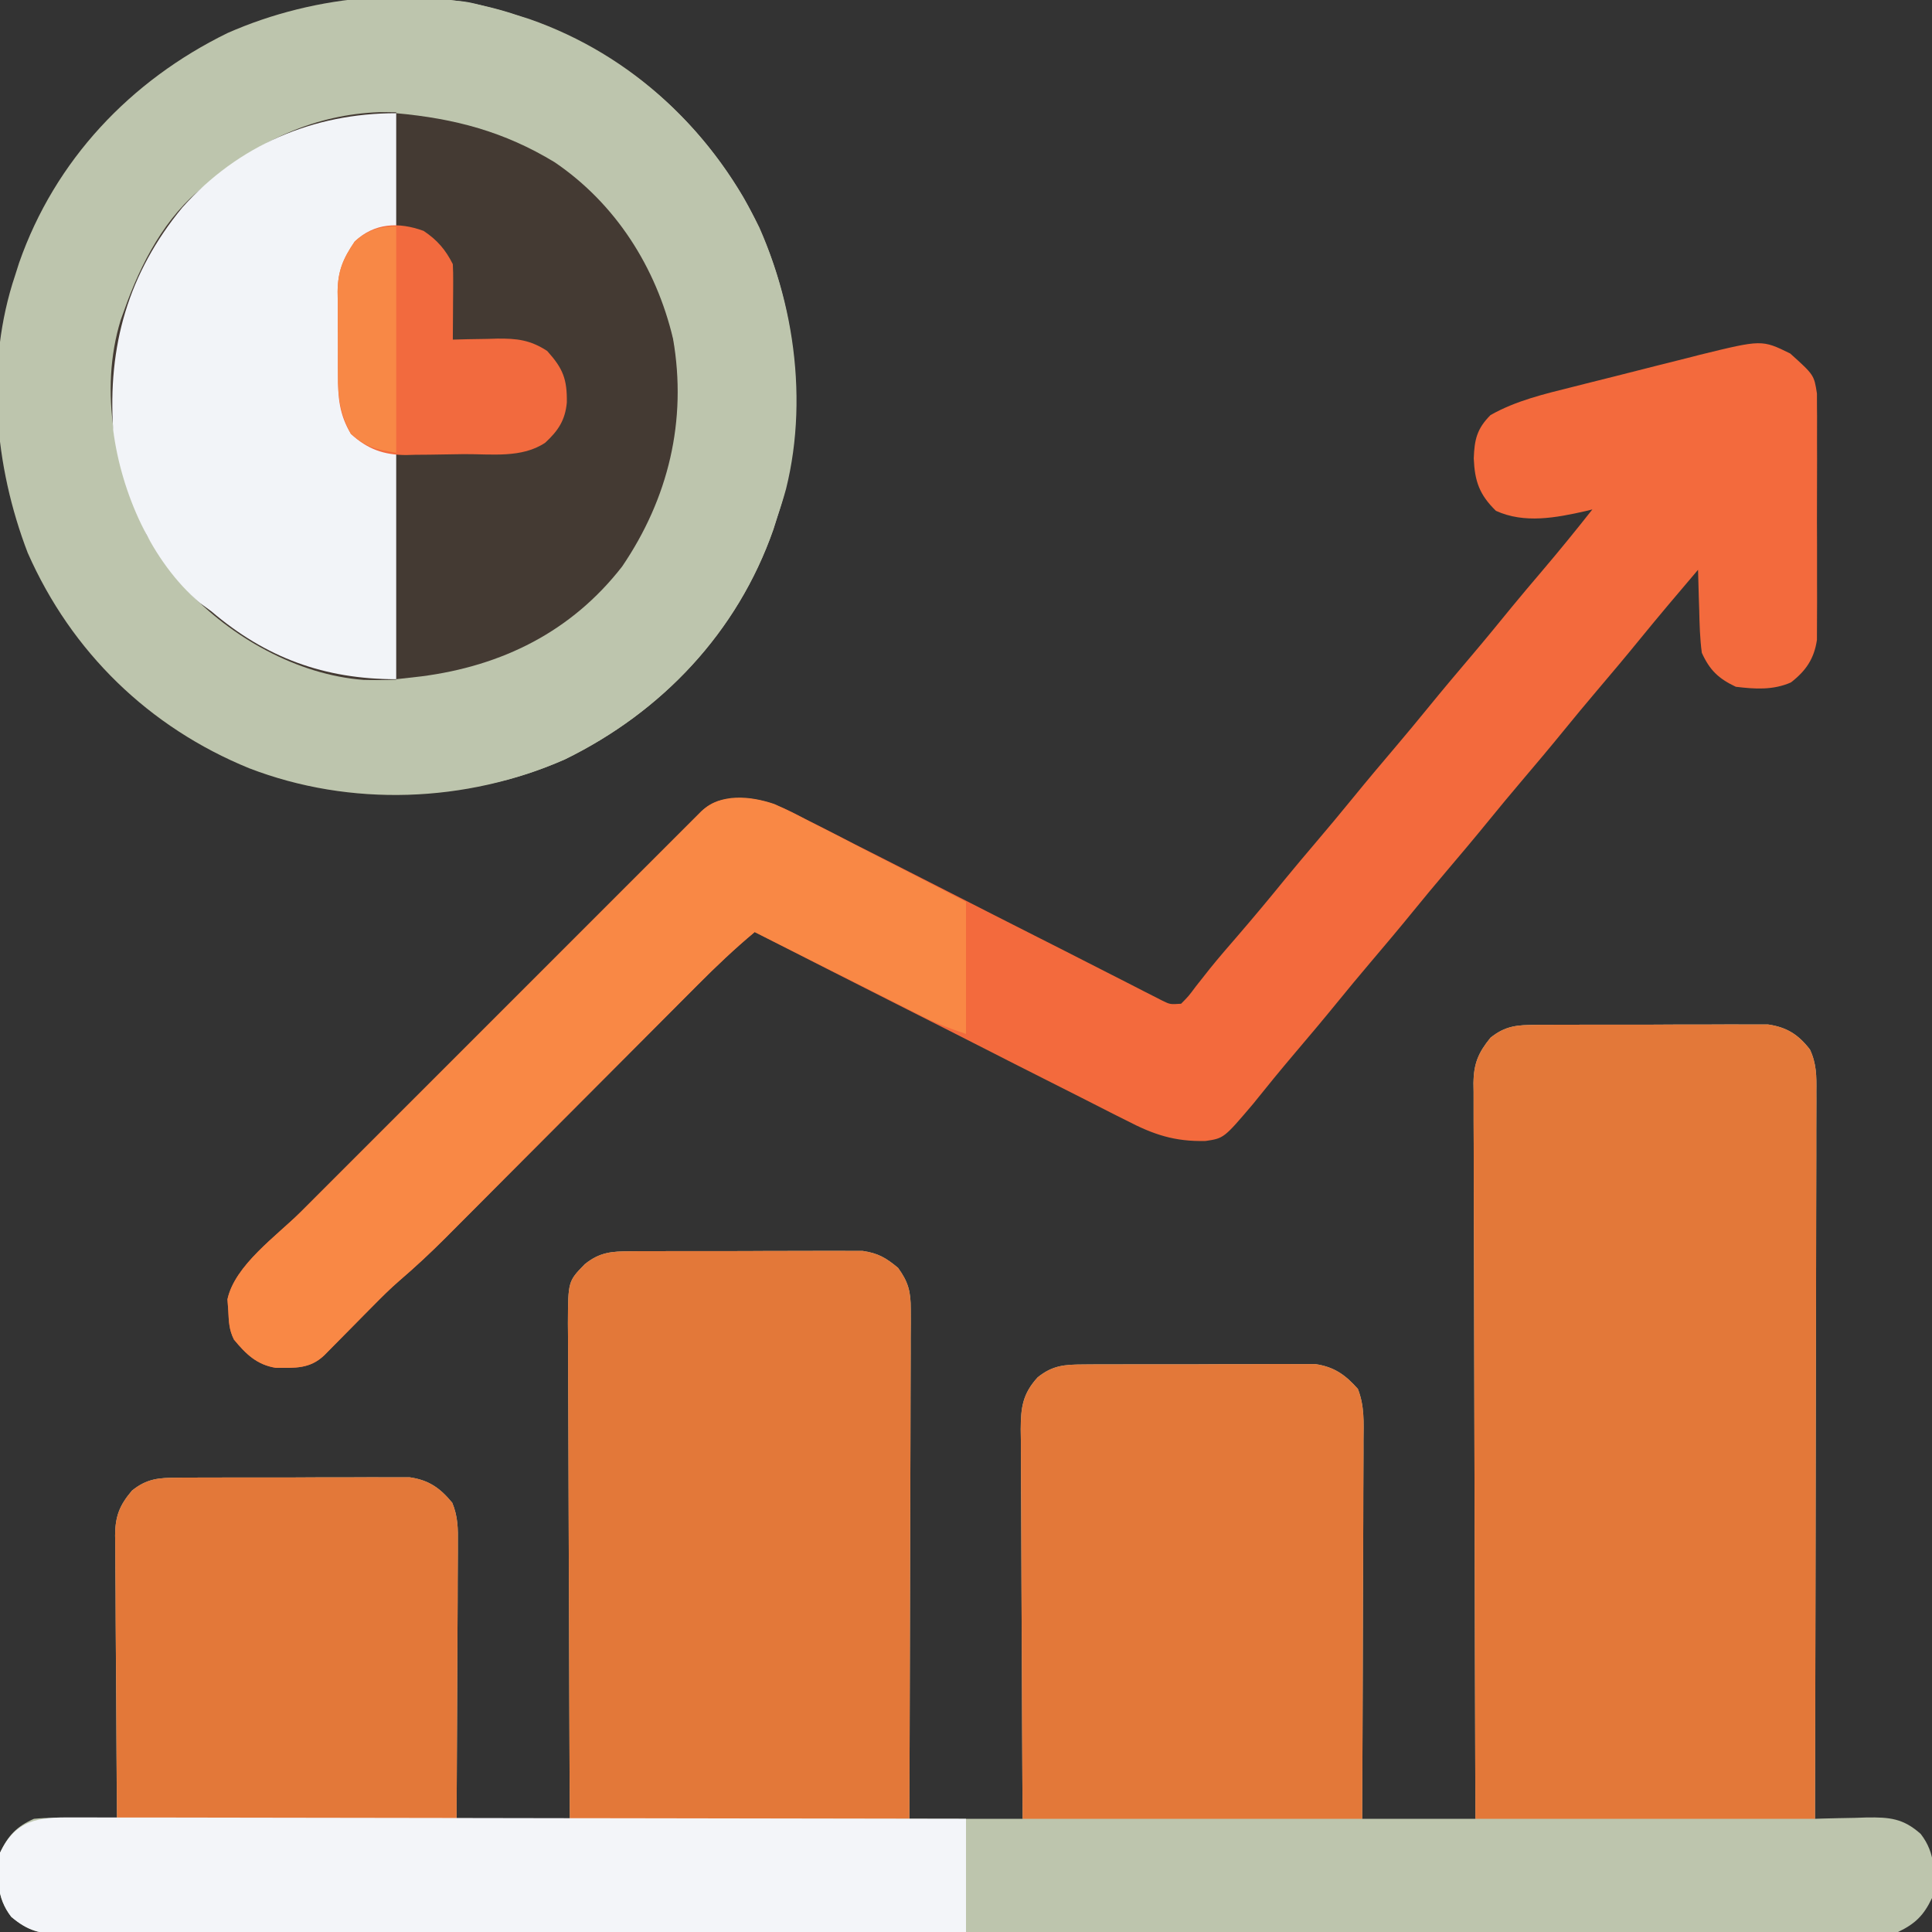
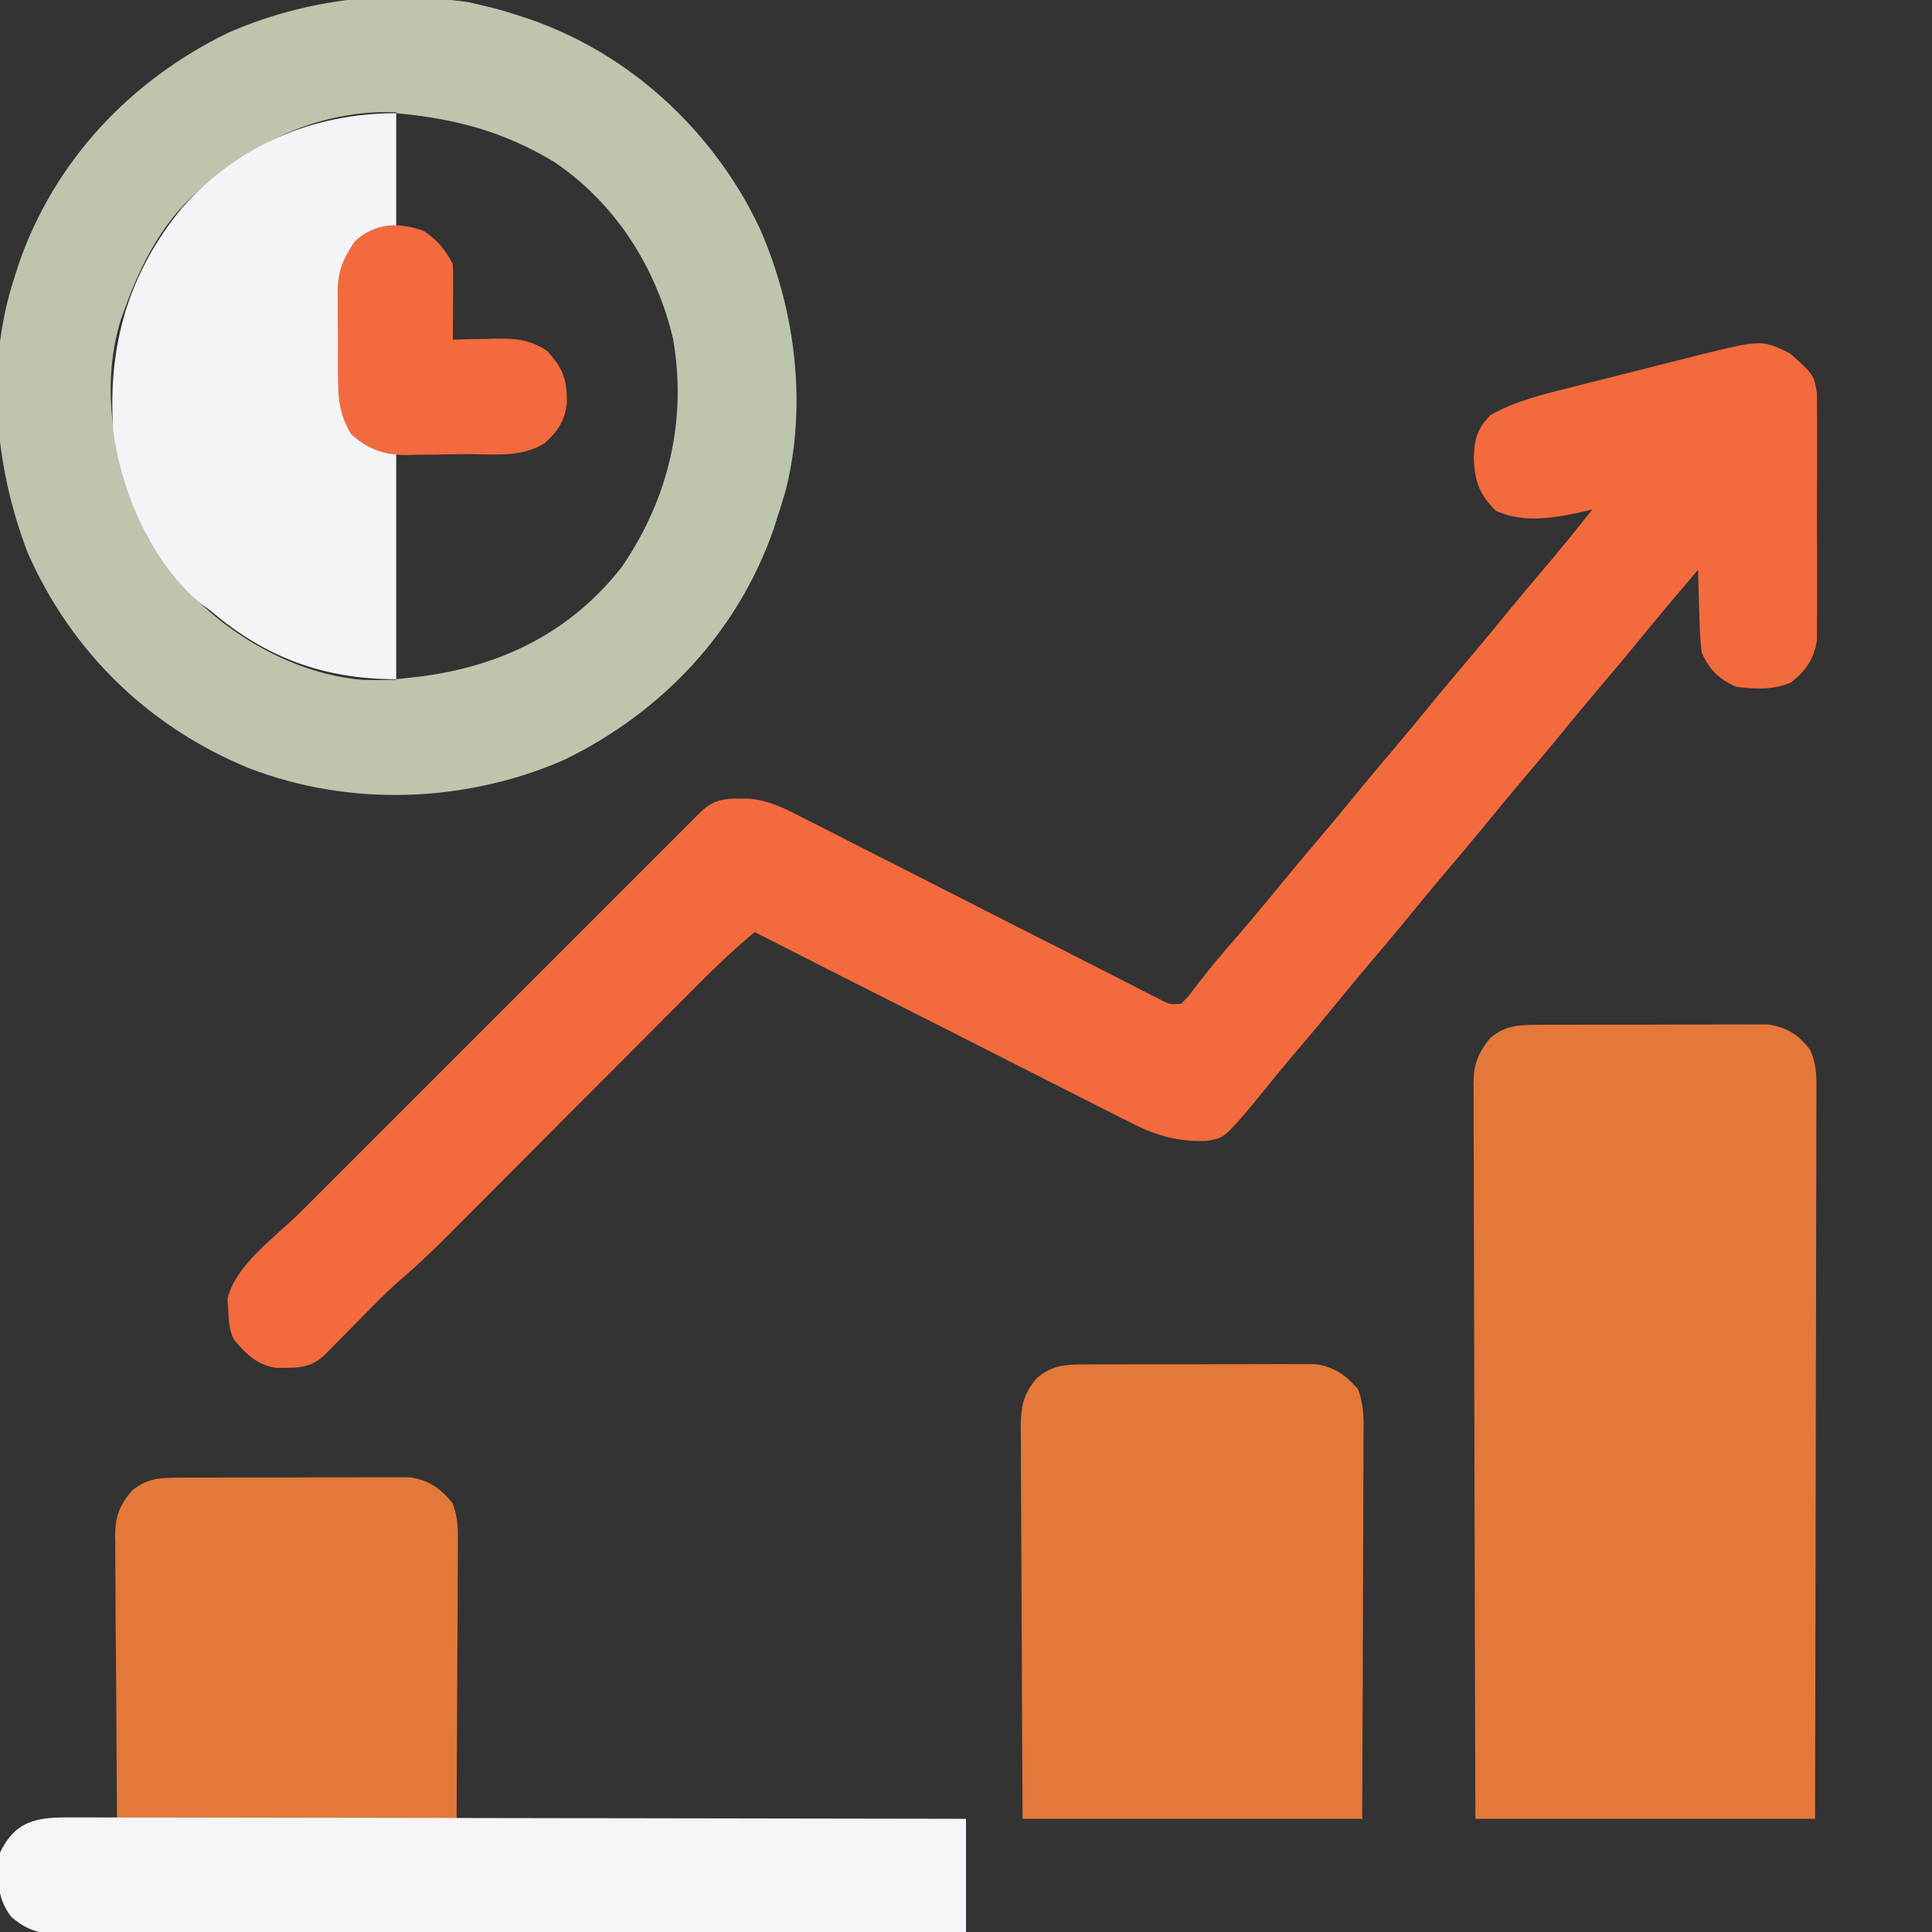
<svg xmlns="http://www.w3.org/2000/svg" width="512" height="512" viewBox="0 0 512 512" fill="none">
  <rect x="0" y="0" width="512" height="512" fill="#333333" stroke="none" />
  <g clip-path="url(#clip0_440_116)">
-     <path d="M407.081 271.596C407.774 271.589 408.467 271.582 409.182 271.575C411.464 271.557 413.745 271.561 416.026 271.566C417.619 271.562 419.212 271.557 420.805 271.551C424.139 271.542 427.474 271.544 430.808 271.554C435.073 271.565 439.338 271.545 443.602 271.516C446.891 271.498 450.179 271.498 453.467 271.504C455.039 271.504 456.611 271.498 458.183 271.485C460.385 271.47 462.586 271.481 464.788 271.498C466.664 271.499 466.664 271.499 468.578 271.499C473.523 272.223 476.591 274.182 479.648 278.128C481.403 281.858 481.406 285.196 481.36 289.232C481.362 290.057 481.365 290.882 481.368 291.732C481.372 294.495 481.356 297.256 481.34 300.019C481.339 302 481.339 303.981 481.341 305.962C481.342 311.34 481.324 316.717 481.303 322.095C481.284 327.715 481.283 333.335 481.279 338.955C481.27 349.597 481.245 360.24 481.215 370.882C481.182 382.998 481.165 395.114 481.15 407.23C481.119 432.153 481.066 457.077 480.999 482C481.634 481.979 482.269 481.958 482.923 481.937C485.823 481.853 488.723 481.801 491.624 481.75C492.623 481.716 493.622 481.683 494.651 481.648C500.792 481.567 504.342 481.869 508.999 486C513.055 491.223 512.773 496.653 511.999 503C509.824 507.592 507.544 509.832 502.999 512C500.153 512.284 497.529 512.405 494.686 512.38C493.848 512.385 493.009 512.39 492.146 512.394C489.325 512.406 486.505 512.397 483.684 512.388C481.646 512.392 479.609 512.397 477.571 512.404C471.961 512.418 466.352 512.414 460.742 512.407C454.697 512.402 448.651 512.415 442.605 512.425C431.442 512.441 420.28 512.443 409.117 512.439C398.805 512.434 388.493 512.435 378.18 512.44C376.798 512.441 375.415 512.442 374.033 512.443C371.95 512.444 369.867 512.445 367.784 512.446C348.413 512.457 329.041 512.462 309.67 512.454C308.94 512.453 308.21 512.453 307.457 512.453C301.525 512.45 295.593 512.448 289.661 512.445C266.519 512.435 243.378 512.443 220.237 512.467C194.245 512.493 168.254 512.505 142.262 512.498C139.492 512.498 136.722 512.497 133.951 512.496C133.269 512.496 132.587 512.496 131.884 512.496C121.579 512.493 111.273 512.501 100.967 512.515C89.25 512.529 77.532 512.53 65.815 512.513C59.833 512.504 53.852 512.502 47.87 512.517C42.398 512.531 36.927 512.526 31.455 512.507C29.472 512.503 27.489 512.506 25.506 512.517C22.816 512.53 20.128 512.518 17.438 512.501C16.663 512.51 15.888 512.52 15.089 512.53C9.916 512.46 6.986 511.262 2.999 508C-1.057 502.777 -0.775 497.347 -0.001 491C2.166 486.425 4.4 484.041 8.999 482C12.777 481.635 16.52 481.718 20.311 481.812C21.338 481.826 22.365 481.84 23.423 481.854C25.949 481.889 28.474 481.938 30.999 482C30.99 480.999 30.981 479.997 30.972 478.965C30.891 469.519 30.831 460.074 30.792 450.628C30.771 445.771 30.743 440.916 30.697 436.06C30.654 431.372 30.63 426.684 30.619 421.996C30.612 420.209 30.598 418.422 30.576 416.635C30.547 414.129 30.543 411.623 30.545 409.117C30.53 408.381 30.516 407.645 30.501 406.887C30.542 401.778 31.696 398.876 34.999 395C38.949 391.834 42.093 391.617 47.081 391.596C47.774 391.589 48.468 391.582 49.182 391.575C51.464 391.557 53.745 391.561 56.026 391.566C57.619 391.562 59.212 391.557 60.805 391.551C64.139 391.542 67.474 391.544 70.808 391.554C75.073 391.565 79.338 391.545 83.602 391.516C86.891 391.498 90.179 391.498 93.467 391.504C95.039 391.504 96.611 391.498 98.183 391.485C100.385 391.47 102.586 391.481 104.788 391.498C106.664 391.499 106.664 391.499 108.578 391.499C113.644 392.241 116.624 394.331 119.853 398.25C121.358 401.861 121.396 405.159 121.34 409.003C121.34 410.189 121.34 410.189 121.341 411.399C121.339 414.002 121.316 416.604 121.292 419.207C121.286 421.016 121.282 422.825 121.279 424.634C121.268 429.387 121.238 434.139 121.205 438.892C121.174 443.745 121.161 448.598 121.145 453.451C121.113 462.968 121.061 472.484 120.999 482C130.899 482 140.799 482 150.999 482C150.978 477.76 150.957 473.52 150.936 469.152C150.869 455.154 150.825 441.156 150.792 427.159C150.771 418.67 150.743 410.182 150.697 401.694C150.657 394.296 150.632 386.897 150.623 379.498C150.617 375.581 150.605 371.664 150.576 367.747C150.549 364.058 150.541 360.37 150.547 356.681C150.545 354.686 150.523 352.69 150.501 350.695C150.553 339.547 150.553 339.547 154.999 335C158.949 331.834 162.093 331.617 167.081 331.596C167.774 331.589 168.467 331.582 169.182 331.575C171.464 331.557 173.745 331.561 176.026 331.566C177.619 331.562 179.212 331.557 180.805 331.551C184.139 331.542 187.474 331.544 190.808 331.554C195.073 331.565 199.337 331.545 203.602 331.516C206.891 331.498 210.179 331.498 213.467 331.504C215.039 331.504 216.611 331.498 218.183 331.485C220.385 331.47 222.586 331.481 224.788 331.498C226.664 331.499 226.664 331.499 228.578 331.499C232.715 332.105 234.8 333.334 237.999 336C240.725 339.755 241.372 342.344 241.36 346.954C241.366 348.744 241.366 348.744 241.372 350.57C241.361 351.871 241.351 353.171 241.34 354.511C241.339 355.901 241.339 357.291 241.341 358.681C241.342 362.447 241.324 366.213 241.303 369.979C241.284 373.917 241.283 377.856 241.279 381.794C241.27 389.249 241.245 396.704 241.215 404.159C241.182 412.647 241.165 421.136 241.15 429.624C241.119 447.083 241.064 464.541 240.999 482C250.899 482 260.799 482 270.999 482C270.978 478.669 270.957 475.338 270.936 471.906C270.869 460.902 270.825 449.897 270.792 438.893C270.771 432.221 270.743 425.549 270.697 418.877C270.654 412.438 270.63 406 270.62 399.561C270.612 397.105 270.598 394.648 270.576 392.191C270.547 388.751 270.543 385.311 270.545 381.871C270.531 380.854 270.516 379.838 270.501 378.791C270.535 373.042 270.958 369.437 274.999 365C278.949 361.834 282.093 361.617 287.081 361.596C287.774 361.589 288.467 361.582 289.182 361.575C291.464 361.557 293.745 361.561 296.026 361.566C297.619 361.562 299.212 361.557 300.805 361.551C304.139 361.542 307.474 361.544 310.808 361.554C315.073 361.565 319.338 361.545 323.602 361.516C326.891 361.498 330.179 361.498 333.467 361.504C335.039 361.504 336.611 361.498 338.183 361.485C340.385 361.47 342.586 361.481 344.788 361.498C346.664 361.499 346.664 361.499 348.578 361.499C353.595 362.234 356.514 364.335 359.853 368.078C361.625 372.596 361.39 376.947 361.34 381.757C361.34 382.84 361.34 383.924 361.341 385.04C361.339 388.617 361.316 392.193 361.292 395.77C361.286 398.251 361.282 400.733 361.279 403.214C361.268 409.742 361.238 416.27 361.205 422.799C361.173 429.461 361.161 436.124 361.146 442.787C361.113 455.858 361.061 468.929 360.999 482C370.899 482 380.799 482 390.999 482C390.99 479.495 390.981 476.99 390.972 474.41C390.89 450.836 390.831 427.263 390.792 403.689C390.771 391.569 390.743 379.449 390.697 367.329C390.657 356.766 390.632 346.203 390.623 335.64C390.617 330.046 390.605 324.453 390.576 318.859C390.549 313.594 390.541 308.33 390.547 303.065C390.545 301.133 390.538 299.2 390.522 297.268C390.502 294.629 390.507 291.991 390.518 289.352C390.506 288.588 390.495 287.823 390.483 287.035C390.54 281.88 391.758 278.976 394.999 275C398.949 271.834 402.093 271.617 407.081 271.596Z" fill="#BDC5AD" />
-     <path d="M137 4C138.104 4.351 139.207 4.701 140.344 5.062C167.542 14.569 188.678 34.59 201.25 60.312C211.614 83.812 214.254 112.455 206 137C205.65 138.103 205.299 139.207 204.938 140.344C195.432 167.542 175.41 188.678 149.688 201.25C123.453 212.806 92.849 213.911 66.052 203.602C39.479 192.752 18.947 172.806 7.348 146.508C-1.492 123.498 -3.951 96.646 4 73C4.351 71.897 4.702 70.793 5.063 69.656C14.569 42.458 34.59 21.322 60.313 8.75C83.812 -1.614 112.456 -4.254 137 4Z" fill="#E37839" fill-opacity="0.1" />
    <path d="M474.438 93.688C480.751 99.385 480.751 99.385 481.508 104.294C481.511 105.544 481.514 106.794 481.518 108.082C481.528 109.122 481.528 109.122 481.539 110.183C481.556 112.465 481.545 114.746 481.531 117.027C481.534 118.62 481.538 120.213 481.543 121.806C481.549 125.14 481.54 128.475 481.521 131.809C481.499 136.074 481.512 140.338 481.536 144.603C481.55 147.892 481.546 151.18 481.535 154.468C481.533 156.04 481.536 157.612 481.545 159.184C481.555 161.387 481.54 163.587 481.518 165.789C481.514 167.04 481.511 168.29 481.508 169.579C480.765 174.585 478.59 177.765 474.621 180.848C469.872 182.936 465.078 182.619 460 182C455.41 179.826 453.084 177.59 451 173C450.493 169.235 450.397 165.482 450.312 161.688C450.278 160.661 450.244 159.634 450.209 158.576C450.127 156.051 450.058 153.526 450 151C444.787 157.129 439.579 163.259 434.5 169.5C430.752 174.105 426.93 178.64 423.086 183.164C420.188 186.581 417.328 190.025 414.5 193.5C410.752 198.105 406.93 202.64 403.086 207.164C400.188 210.581 397.328 214.025 394.5 217.5C390.752 222.105 386.93 226.64 383.086 231.164C380.188 234.581 377.328 238.025 374.5 241.5C370.752 246.105 366.93 250.64 363.086 255.164C360.188 258.581 357.328 262.025 354.5 265.5C350.757 270.099 346.941 274.631 343.099 279.147C339.351 283.561 335.693 288.044 332.07 292.563C324.35 301.652 324.35 301.652 319.485 302.373C311.307 302.56 305.729 300.703 298.54 296.951C297.465 296.415 296.391 295.878 295.284 295.326C292.37 293.866 289.469 292.385 286.571 290.894C283.529 289.335 280.473 287.804 277.418 286.27C271.65 283.367 265.895 280.44 260.144 277.504C253.59 274.16 247.022 270.843 240.453 267.528C226.953 260.716 213.471 253.87 200 247C194.696 251.429 189.764 256.103 184.897 261.006C184.119 261.785 183.34 262.565 182.539 263.368C180.859 265.052 179.181 266.736 177.504 268.421C174.844 271.094 172.182 273.763 169.518 276.431C163.384 282.577 157.255 288.728 151.125 294.88C145.057 300.97 138.987 307.058 132.913 313.143C130.299 315.764 127.688 318.387 125.077 321.011C123.462 322.629 121.847 324.247 120.233 325.865C119.515 326.588 118.797 327.311 118.058 328.055C114.078 332.036 109.999 335.835 105.725 339.499C103.345 341.569 101.127 343.777 98.914 346.024C97.613 347.336 97.613 347.336 96.285 348.676C94.968 350.012 94.968 350.012 93.625 351.375C91.849 353.177 90.07 354.976 88.289 356.774C87.513 357.562 86.736 358.35 85.936 359.162C82.101 362.803 78.234 362.505 73.129 362.492C68.082 361.698 65.178 358.849 62 355C60.695 352.39 60.648 350.291 60.5 347.375C60.428 346.372 60.356 345.369 60.281 344.336C62.234 335.274 73.307 327.551 79.779 321.092C80.959 319.911 82.139 318.729 83.319 317.547C86.502 314.359 89.688 311.174 92.875 307.99C96.215 304.653 99.552 301.313 102.89 297.974C108.488 292.375 114.087 286.778 119.688 281.182C126.167 274.708 132.643 268.231 139.117 261.751C144.68 256.183 150.246 250.617 155.813 245.053C159.136 241.731 162.458 238.409 165.779 235.085C168.895 231.966 172.013 228.85 175.134 225.735C176.28 224.59 177.426 223.444 178.571 222.297C180.129 220.736 181.689 219.179 183.251 217.622C184.125 216.749 184.999 215.875 185.899 214.975C189.856 211.256 193.45 211.607 198.705 211.663C204.149 212.22 208.432 214.439 213.229 216.957C214.279 217.484 215.329 218.011 216.412 218.553C219.85 220.284 223.27 222.048 226.691 223.813C229.087 225.026 231.484 226.236 233.883 227.445C239.53 230.295 245.165 233.168 250.796 236.051C259.074 240.288 267.368 244.495 275.665 248.695C276.578 249.158 276.578 249.158 277.51 249.629C278.723 250.244 279.937 250.858 281.15 251.472C285.273 253.56 289.388 255.662 293.502 257.767C295.646 258.859 297.791 259.951 299.936 261.043C301.406 261.8 301.406 261.8 302.906 262.573C303.802 263.028 304.697 263.482 305.62 263.95C306.398 264.348 307.176 264.746 307.978 265.157C310.096 266.193 310.096 266.193 313 266C314.965 264.024 314.965 264.024 316.938 261.375C318.127 259.871 318.127 259.871 319.34 258.336C319.982 257.523 319.982 257.523 320.636 256.694C323.019 253.735 325.514 250.873 328 248C332.321 242.988 336.551 237.915 340.723 232.777C343.282 229.656 345.886 226.576 348.5 223.5C351.873 219.531 355.212 215.54 358.5 211.5C362.248 206.896 366.07 202.36 369.914 197.836C372.812 194.419 375.672 190.975 378.5 187.5C382.248 182.896 386.07 178.36 389.914 173.836C393.559 169.54 397.128 165.186 400.684 160.816C403.278 157.662 405.916 154.548 408.562 151.438C413.15 146.043 417.617 140.563 422 135C421.417 135.144 420.835 135.289 420.234 135.438C412.366 137.219 403.985 138.818 396.438 135.375C392.054 131.104 390.816 127.531 390.562 121.5C390.738 116.536 391.376 113.624 395 110C401.749 106.175 409.277 104.411 416.742 102.547C417.946 102.242 419.15 101.937 420.391 101.622C422.927 100.983 425.463 100.348 428 99.717C431.86 98.754 435.713 97.768 439.566 96.781C442.041 96.16 444.517 95.54 446.992 94.922C448.132 94.628 449.272 94.335 450.447 94.032C466.918 89.996 466.918 89.996 474.438 93.688Z" fill="#F36A3D" />
    <path d="M407.082 271.596C407.776 271.589 408.469 271.582 409.184 271.575C411.465 271.557 413.746 271.561 416.028 271.566C417.621 271.562 419.214 271.557 420.806 271.551C424.141 271.542 427.475 271.544 430.81 271.554C435.075 271.565 439.339 271.545 443.604 271.516C446.892 271.498 450.181 271.498 453.469 271.504C455.041 271.504 456.613 271.498 458.185 271.485C460.387 271.47 462.588 271.481 464.79 271.498C466.666 271.499 466.666 271.499 468.579 271.499C473.525 272.223 476.593 274.182 479.649 278.128C481.404 281.858 481.407 285.196 481.361 289.232C481.364 290.057 481.367 290.882 481.369 291.732C481.374 294.495 481.358 297.256 481.341 300.019C481.34 302 481.341 303.981 481.343 305.962C481.343 311.34 481.326 316.717 481.305 322.095C481.286 327.715 481.284 333.335 481.281 338.955C481.271 349.597 481.247 360.24 481.217 370.882C481.177 385.263 481.161 399.644 481.143 414.025C481.115 436.684 481.055 459.342 481.001 482C451.301 482 421.601 482 391.001 482C390.839 431.836 390.839 431.836 390.805 410.844C390.782 396.339 390.754 381.834 390.699 367.329C390.659 356.766 390.633 346.203 390.624 335.64C390.619 330.046 390.607 324.453 390.578 318.859C390.551 313.594 390.542 308.33 390.548 303.065C390.547 301.133 390.539 299.2 390.524 297.268C390.504 294.629 390.509 291.991 390.52 289.352C390.508 288.588 390.496 287.823 390.484 287.035C390.542 281.88 391.759 278.976 395.001 275C398.95 271.834 402.095 271.617 407.082 271.596Z" fill="#E37839" />
    <path d="M137 4C138.104 4.351 139.207 4.701 140.344 5.062C167.542 14.569 188.678 34.59 201.25 60.312C211.614 83.812 214.254 112.455 206 137C205.65 138.103 205.299 139.207 204.938 140.344C195.432 167.542 175.41 188.678 149.688 201.25C123.453 212.806 92.849 213.911 66.052 203.602C39.479 192.752 18.947 172.806 7.348 146.508C-1.492 123.498 -3.951 96.646 4 73C4.351 71.897 4.702 70.793 5.063 69.656C14.569 42.458 34.59 21.322 60.313 8.75C83.812 -1.614 112.456 -4.254 137 4ZM56 48C55.134 48.634 55.134 48.634 54.25 49.281C43.815 57.205 37.275 69.925 33 82C32.661 82.938 32.322 83.877 31.973 84.844C26.175 103.866 30.527 124.541 39 142C41.43 145.883 44.111 149.45 47 153C47.784 154.052 48.568 155.104 49.375 156.187C61.221 168.879 78.757 178.851 96.349 180.177C120.015 180.775 140.42 175.688 158 159C170.447 147.069 179.797 128.676 180.239 111.227C180.726 86.931 173.861 67.503 156.922 49.832C141.472 35.04 121.413 29.424 100.508 29.727C83.729 30.311 68.684 37.157 56 48Z" fill="#BDC5AD" />
-     <path d="M167.081 331.596C167.775 331.589 168.468 331.582 169.182 331.575C171.464 331.557 173.745 331.561 176.027 331.566C177.62 331.562 179.212 331.557 180.805 331.551C184.14 331.542 187.474 331.544 190.809 331.554C195.074 331.565 199.338 331.545 203.603 331.516C206.891 331.498 210.18 331.498 213.468 331.504C215.04 331.504 216.612 331.498 218.184 331.485C220.386 331.47 222.586 331.481 224.788 331.498C226.664 331.499 226.664 331.499 228.578 331.499C232.716 332.105 234.801 333.334 238 336C240.726 339.755 241.373 342.344 241.36 346.954C241.365 348.147 241.369 349.341 241.373 350.57C241.362 351.871 241.351 353.171 241.34 354.511C241.339 355.901 241.34 357.291 241.342 358.681C241.342 362.447 241.325 366.213 241.304 369.979C241.285 373.917 241.283 377.856 241.28 381.794C241.27 389.249 241.246 396.704 241.216 404.159C241.176 414.235 241.16 424.311 241.142 434.387C241.114 450.258 241.054 466.129 241 482C211.3 482 181.6 482 151 482C150.838 446.883 150.838 446.883 150.804 432.172C150.781 422.013 150.753 411.853 150.698 401.694C150.658 394.296 150.632 386.897 150.623 379.498C150.618 375.581 150.606 371.664 150.577 367.747C150.55 364.058 150.541 360.37 150.547 356.681C150.546 354.686 150.524 352.69 150.502 350.695C150.553 339.547 150.553 339.547 155 335C158.949 331.834 162.094 331.617 167.081 331.596Z" fill="#E37839" />
    <path d="M287.081 361.596C287.775 361.589 288.468 361.582 289.182 361.575C291.464 361.557 293.745 361.561 296.027 361.566C297.62 361.562 299.212 361.557 300.805 361.551C304.14 361.542 307.474 361.544 310.809 361.554C315.074 361.565 319.338 361.545 323.603 361.516C326.891 361.498 330.18 361.498 333.468 361.504C335.04 361.504 336.612 361.498 338.184 361.485C340.386 361.47 342.586 361.481 344.788 361.498C346.664 361.499 346.664 361.499 348.578 361.499C353.596 362.234 356.514 364.335 359.853 368.078C361.626 372.596 361.391 376.947 361.34 381.757C361.341 383.382 361.341 383.382 361.342 385.04C361.339 388.617 361.316 392.193 361.293 395.77C361.287 398.251 361.283 400.733 361.28 403.214C361.268 409.742 361.239 416.27 361.206 422.799C361.168 430.633 361.156 438.468 361.138 446.302C361.109 458.201 361.052 470.101 361 482C331.3 482 301.6 482 271 482C270.839 454.539 270.839 454.539 270.804 442.836C270.78 434.849 270.752 426.863 270.698 418.877C270.654 412.438 270.63 406 270.62 399.561C270.613 397.105 270.598 394.648 270.577 392.191C270.548 388.751 270.544 385.311 270.546 381.871C270.531 380.854 270.517 379.838 270.502 378.791C270.536 373.042 270.959 369.437 275 365C278.949 361.834 282.094 361.617 287.081 361.596Z" fill="#E37839" />
    <path d="M105 0C122.392 0 122.392 0 128.625 1.688C129.334 1.869 130.043 2.051 130.773 2.238C159.083 9.745 182.115 26.99 197 52.246C209.854 74.781 214.635 104.187 208.312 129.562C207.621 132.081 206.834 134.521 206 137C205.649 138.103 205.299 139.207 204.938 140.344C195.431 167.542 175.41 188.678 149.688 201.25C134.768 207.822 121.383 210 105 210C105 200.1 105 190.2 105 180C107.186 179.752 109.372 179.505 111.625 179.25C133.053 176.487 151.429 167.404 164.867 150.137C177.141 132.085 182.117 111.473 178.375 89.82C173.885 70.859 163.196 54.012 147 43C133.65 34.897 120.603 31.419 105 30C105 20.1 105 10.2 105 0Z" fill="#BDC5AD" />
    <path d="M104.999 30C104.999 39.9 104.999 49.8 104.999 60C102.359 60.99 99.719 61.98 96.999 63C93.9 65.638 92.286 67.14 90.999 71C90.866 73.71 90.787 76.394 90.761 79.106C90.753 79.903 90.745 80.701 90.737 81.524C90.723 83.214 90.712 84.905 90.704 86.595C90.693 88.314 90.672 90.034 90.643 91.753C90.6 94.246 90.584 96.737 90.573 99.231C90.556 99.989 90.538 100.748 90.52 101.529C90.544 107.366 91.611 111.172 94.999 116C98.299 117.32 101.599 118.64 104.999 120C104.999 139.8 104.999 159.6 104.999 180C85.966 180 70.502 174.357 55.999 162C55.009 161.278 54.019 160.556 52.999 159.812C40.08 148.831 32.136 130.547 29.999 114C28.512 91.705 33.935 72.431 48.335 54.973C63.195 38.391 83 30 104.999 30Z" fill="#F2F4F8" />
    <path d="M47.081 391.596C47.775 391.589 48.468 391.582 49.182 391.575C51.464 391.557 53.745 391.561 56.027 391.566C57.62 391.562 59.212 391.557 60.805 391.551C64.14 391.542 67.474 391.544 70.809 391.554C75.074 391.565 79.338 391.545 83.603 391.516C86.891 391.498 90.18 391.498 93.468 391.504C95.04 391.504 96.612 391.498 98.184 391.485C100.386 391.47 102.587 391.481 104.788 391.498C106.664 391.499 106.664 391.499 108.578 391.499C113.644 392.241 116.624 394.331 119.853 398.25C121.358 401.861 121.396 405.159 121.34 409.003C121.341 409.807 121.341 410.61 121.341 411.438C121.339 414.028 121.316 416.617 121.293 419.207C121.288 420.81 121.285 422.414 121.283 424.017C121.268 429.949 121.226 435.881 121.187 441.812C121.125 455.074 121.063 468.336 121 482C91.3 482 61.6 482 31 482C30.917 468.759 30.835 455.517 30.75 441.875C30.713 437.701 30.677 433.527 30.639 429.226C30.621 424.112 30.621 424.112 30.618 421.714C30.612 420.047 30.598 418.379 30.577 416.712C30.548 414.18 30.544 411.649 30.546 409.117C30.531 408.379 30.517 407.642 30.502 406.883C30.543 401.775 31.698 398.874 35 395C38.949 391.834 42.094 391.617 47.081 391.596Z" fill="#E37839" />
-     <path d="M205.161 213.052C208.503 214.561 211.742 216.195 214.984 217.906C216.177 218.514 217.37 219.119 218.565 219.722C221.673 221.299 224.766 222.904 227.856 224.516C231.025 226.163 234.208 227.782 237.391 229.402C243.609 232.573 249.803 235.787 256 239C256 250.55 256 262.1 256 274C251.905 272.635 248.512 271.379 244.729 269.478C243.728 268.978 242.728 268.477 241.697 267.962C240.634 267.425 239.571 266.889 238.477 266.336C237.375 265.784 236.274 265.232 235.139 264.663C231.633 262.904 228.129 261.14 224.625 259.375C222.244 258.179 219.862 256.984 217.48 255.789C211.652 252.864 205.825 249.934 200 247C194.696 251.429 189.764 256.103 184.897 261.006C184.119 261.785 183.34 262.565 182.539 263.368C180.859 265.052 179.181 266.736 177.504 268.421C174.844 271.094 172.182 273.763 169.518 276.431C163.384 282.577 157.255 288.728 151.125 294.88C145.057 300.97 138.987 307.058 132.913 313.143C130.299 315.764 127.688 318.387 125.077 321.011C123.462 322.629 121.847 324.247 120.233 325.865C119.515 326.588 118.797 327.311 118.058 328.055C114.078 332.036 109.999 335.835 105.725 339.499C103.345 341.569 101.127 343.777 98.914 346.023C97.613 347.336 97.613 347.336 96.285 348.676C94.968 350.012 94.968 350.012 93.625 351.375C91.849 353.177 90.07 354.976 88.289 356.773C87.513 357.562 86.736 358.35 85.936 359.162C82.101 362.803 78.234 362.505 73.129 362.492C68.082 361.698 65.178 358.849 62 355C60.695 352.39 60.648 350.291 60.5 347.375C60.428 346.372 60.356 345.369 60.281 344.336C62.234 335.274 73.307 327.551 79.779 321.092C80.959 319.91 82.139 318.729 83.319 317.547C86.502 314.359 89.688 311.174 92.875 307.99C96.215 304.653 99.552 301.313 102.89 297.974C108.488 292.375 114.087 286.778 119.688 281.182C126.167 274.708 132.643 268.231 139.117 261.751C144.68 256.183 150.246 250.617 155.813 245.053C159.136 241.731 162.458 238.409 165.779 235.085C168.895 231.966 172.013 228.849 175.134 225.735C176.28 224.59 177.426 223.444 178.571 222.297C180.129 220.736 181.689 219.179 183.251 217.622C184.562 216.312 184.562 216.312 185.899 214.975C191.068 210.116 198.769 210.925 205.161 213.052Z" fill="#F98845" />
    <path d="M18.979 481.639C19.992 481.637 21.005 481.634 22.049 481.632C25.447 481.627 28.844 481.643 32.242 481.659C34.677 481.66 37.111 481.66 39.545 481.658C44.788 481.657 50.03 481.666 55.273 481.683C62.853 481.707 70.433 481.715 78.013 481.719C90.311 481.725 102.61 481.745 114.908 481.774C126.854 481.801 138.8 481.822 150.746 481.835C151.482 481.836 152.219 481.837 152.978 481.838C156.672 481.842 160.367 481.845 164.062 481.849C194.708 481.88 225.355 481.934 256.001 482C256.001 491.9 256.001 501.8 256.001 512C224.637 512.09 193.273 512.162 161.908 512.204C158.206 512.209 154.503 512.214 150.801 512.22C150.064 512.221 149.327 512.222 148.567 512.223C136.631 512.24 124.694 512.272 112.758 512.309C100.511 512.346 88.264 512.368 76.017 512.376C68.459 512.382 60.901 512.399 53.344 512.432C47.55 512.455 41.755 512.458 35.961 512.452C33.583 512.454 31.206 512.462 28.828 512.477C25.585 512.497 22.343 512.492 19.1 512.481C18.156 512.493 17.212 512.504 16.24 512.516C10.659 512.465 7.411 511.761 3.001 508C-1.055 502.777 -0.773 497.347 0.001 491C4.162 482.215 10.144 481.558 18.979 481.639Z" fill="#F3F5F9" />
    <path d="M112.251 61.187C115.819 63.539 118.093 66.184 120.001 70C120.085 71.521 120.108 73.046 120.098 74.57C120.095 75.466 120.092 76.362 120.089 77.285C120.08 78.222 120.072 79.159 120.063 80.125C120.059 81.07 120.054 82.015 120.05 82.988C120.038 85.326 120.021 87.663 120.001 90C121.303 89.965 122.605 89.93 123.946 89.894C125.673 89.866 127.399 89.839 129.126 89.812C129.982 89.787 130.838 89.762 131.72 89.736C136.926 89.676 140.505 90.067 145.001 93C149.235 97.692 150.305 100.503 150.216 106.684C149.78 111.381 147.898 114.17 144.501 117.312C138.312 121.49 130.191 120.301 122.979 120.35C121.211 120.367 119.443 120.394 117.675 120.432C115.113 120.487 112.552 120.509 109.989 120.523C109.209 120.546 108.428 120.569 107.624 120.592C101.709 120.57 97.404 119.042 93.001 115C89.915 109.871 89.544 105.283 89.567 99.469C89.562 98.674 89.557 97.879 89.551 97.06C89.545 95.39 89.546 93.719 89.555 92.048C89.563 89.507 89.534 86.967 89.503 84.426C89.501 82.794 89.502 81.163 89.505 79.531C89.493 78.78 89.482 78.029 89.471 77.255C89.543 71.756 90.918 68.561 94.001 64C99.22 59.042 105.686 58.789 112.251 61.187Z" fill="#F26A3E" />
-     <path d="M105.001 60C105.001 79.8 105.001 99.6 105.001 120C99.324 119.054 97.233 118.574 93.001 115C90.192 109.692 89.544 105.417 89.567 99.469C89.562 98.674 89.557 97.879 89.551 97.06C89.545 95.39 89.546 93.719 89.555 92.048C89.563 89.507 89.534 86.967 89.503 84.426C89.501 82.794 89.502 81.163 89.505 79.531C89.493 78.78 89.482 78.029 89.471 77.255C89.543 71.757 90.908 68.555 94.001 64C97.372 61.05 100.486 60 105.001 60Z" fill="#F88846" />
  </g>
  <defs>
    <clipPath id="clip0_440_116">
      <rect width="512" height="512" fill="white" />
    </clipPath>
  </defs>
</svg>